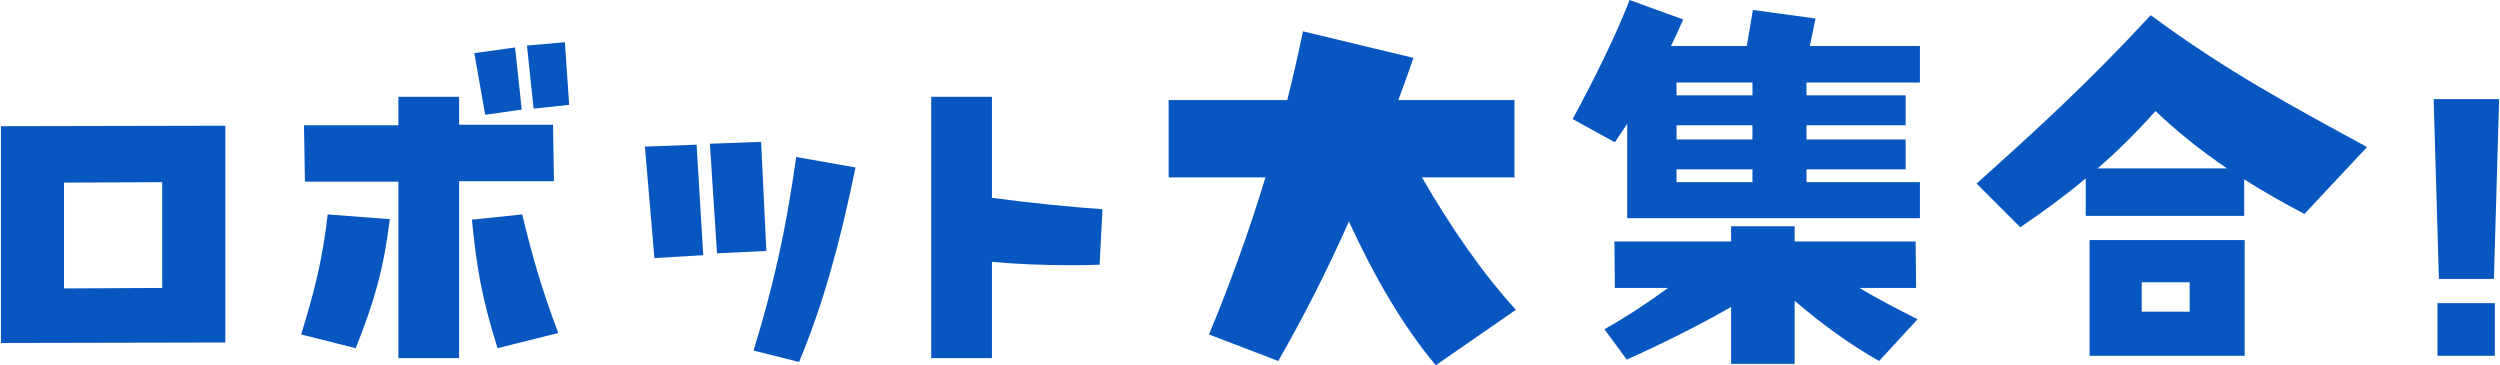
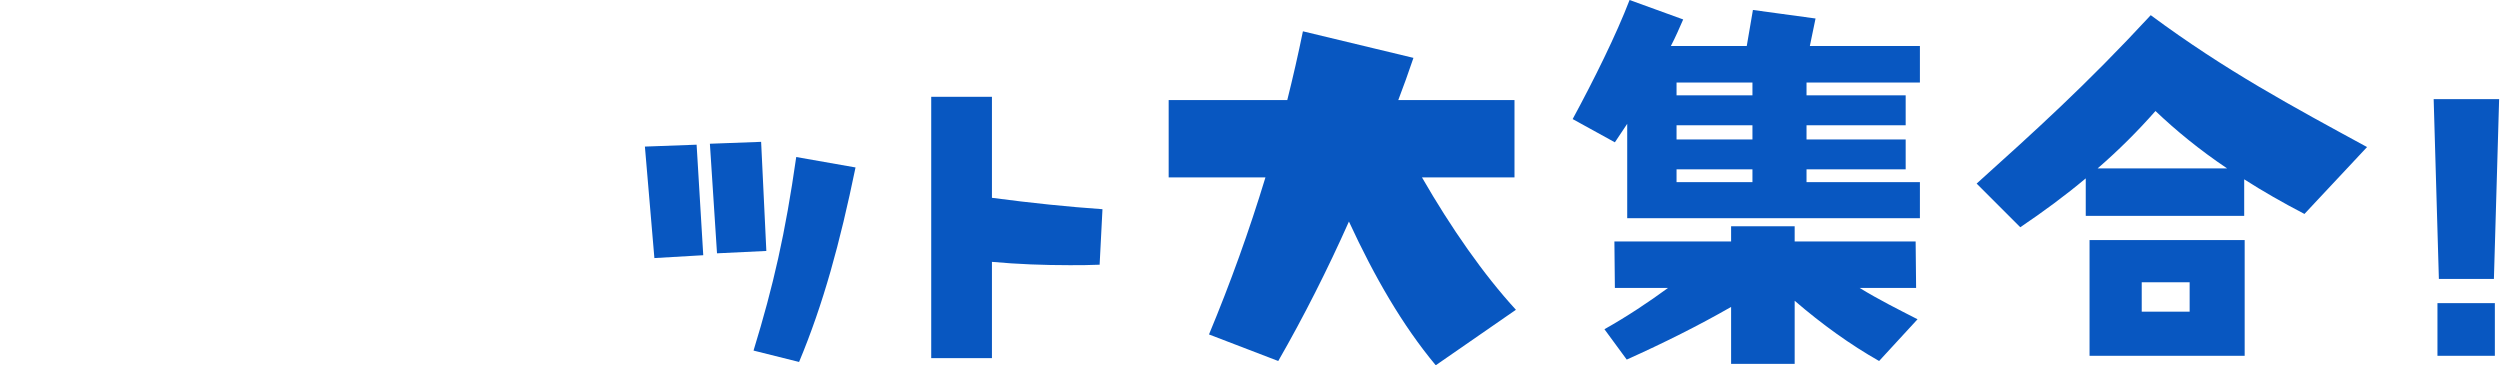
<svg xmlns="http://www.w3.org/2000/svg" width="527" height="77" viewBox="0 0 527 77" fill="none">
  <path d="M525.716 58.8H514.116L513.016 20.9H526.816L525.716 58.8ZM525.916 75H513.816V63.9H525.916V75Z" fill="#0857C1" />
  <path d="M453.376 3.2C469.176 14.9 483.176 22.4 498.976 31L485.776 45.1C481.176 42.7 476.976 40.3 473.076 37.8V45.5H439.676V37.6C435.376 41.2 430.776 44.6 425.876 47.9L416.676 38.7C428.776 27.8 439.676 18 453.376 3.2ZM442.176 35.5H469.476C463.676 31.6 458.676 27.5 454.376 23.4C450.676 27.6 446.576 31.7 442.176 35.5ZM473.176 75H440.476V50.6H473.176V75ZM461.576 59.5H451.476V65.7H461.576V59.5Z" fill="#0857C1" />
  <path d="M404.716 9.7V17.4H380.816V20.1H401.716V26.4H380.816V29.4H401.716V35.7H380.816V38.4H404.716V46H343.016V26.1L340.416 30L331.516 25.1C336.016 16.8 340.716 7.3 343.516 0L354.816 4.1C354.016 5.9 353.216 7.8 352.216 9.7H368.216L369.516 2.1L382.716 3.9L381.516 9.7H404.716ZM353.416 20.1H369.416V17.4H353.416V20.1ZM353.416 29.4H369.416V26.4H353.416V29.4ZM353.416 38.4H369.416V35.7H353.416V38.4ZM403.816 50.9L403.916 60.7H392.016C395.916 63.1 400.116 65.2 404.216 67.3L396.116 76.1C390.116 72.7 384.116 68.4 378.316 63.4V76.7H364.916V64.7C358.116 68.6 350.716 72.3 342.916 75.8L338.216 69.4C343.016 66.7 347.516 63.7 351.616 60.7H340.416L340.316 50.9H364.916V47.7H378.316V50.9H403.816Z" fill="#0857C1" />
  <path d="M319.555 65.3L302.655 77C295.655 68.6 289.755 58.4 284.355 46.7C279.855 56.8 274.855 66.7 269.455 76.1L254.855 70.5C259.355 59.7 263.355 48.6 266.755 37.4H246.355V21.1H271.355C272.555 16.3 273.655 11.5 274.655 6.6L297.955 12.2C296.955 15.2 295.855 18.2 294.755 21.1H319.255V37.4H299.755C305.855 48 312.755 57.9 319.555 65.3Z" fill="#0857C1" />
  <path d="M209.101 20.4V41.7C217.401 42.8 225.201 43.6 232.401 44.1L231.801 55.8C229.701 55.9 227.601 55.9 225.501 55.9C220.001 55.9 214.601 55.7 209.101 55.2V75.5H196.301V20.4H209.101Z" fill="#0857C1" />
  <path d="M161.545 52.9L151.145 53.4L149.645 30.3L160.445 29.9L161.545 52.9ZM148.245 53.8L137.945 54.4L135.945 30.9L146.845 30.5L148.245 53.8ZM168.445 76.3L158.845 73.9C163.045 60.2 165.545 49.2 167.845 33.1L180.345 35.3C177.045 51.3 173.545 64.1 168.445 76.3Z" fill="#0857C1" />
-   <path d="M119.08 8.9L119.98 22.1L112.48 22.9L111.08 9.6L119.08 8.9ZM108.58 10L109.98 23.1L102.28 24.2L99.981 11.2L108.58 10ZM116.58 26.3L116.78 38.2H96.781V75.5H83.981V38.3H64.281L64.081 26.4H83.981V20.4H96.781V26.3H116.58ZM74.981 73.4L63.48 70.5C66.481 60.8 67.981 54.5 69.081 45.2L82.18 46.2C80.88 56.6 78.981 63.4 74.981 73.4ZM99.481 46.3L110.08 45.2C112.28 54.3 114.18 60.9 117.68 70.2L104.88 73.4C101.58 62.8 100.48 56.6 99.481 46.3Z" fill="#0857C1" />
-   <path d="M0.195 26.6L47.495 26.5V72.2L0.195 72.3V26.6ZM13.495 60.8L34.195 60.7V38.4L13.495 38.5V60.8Z" fill="#0857C1" />
</svg>